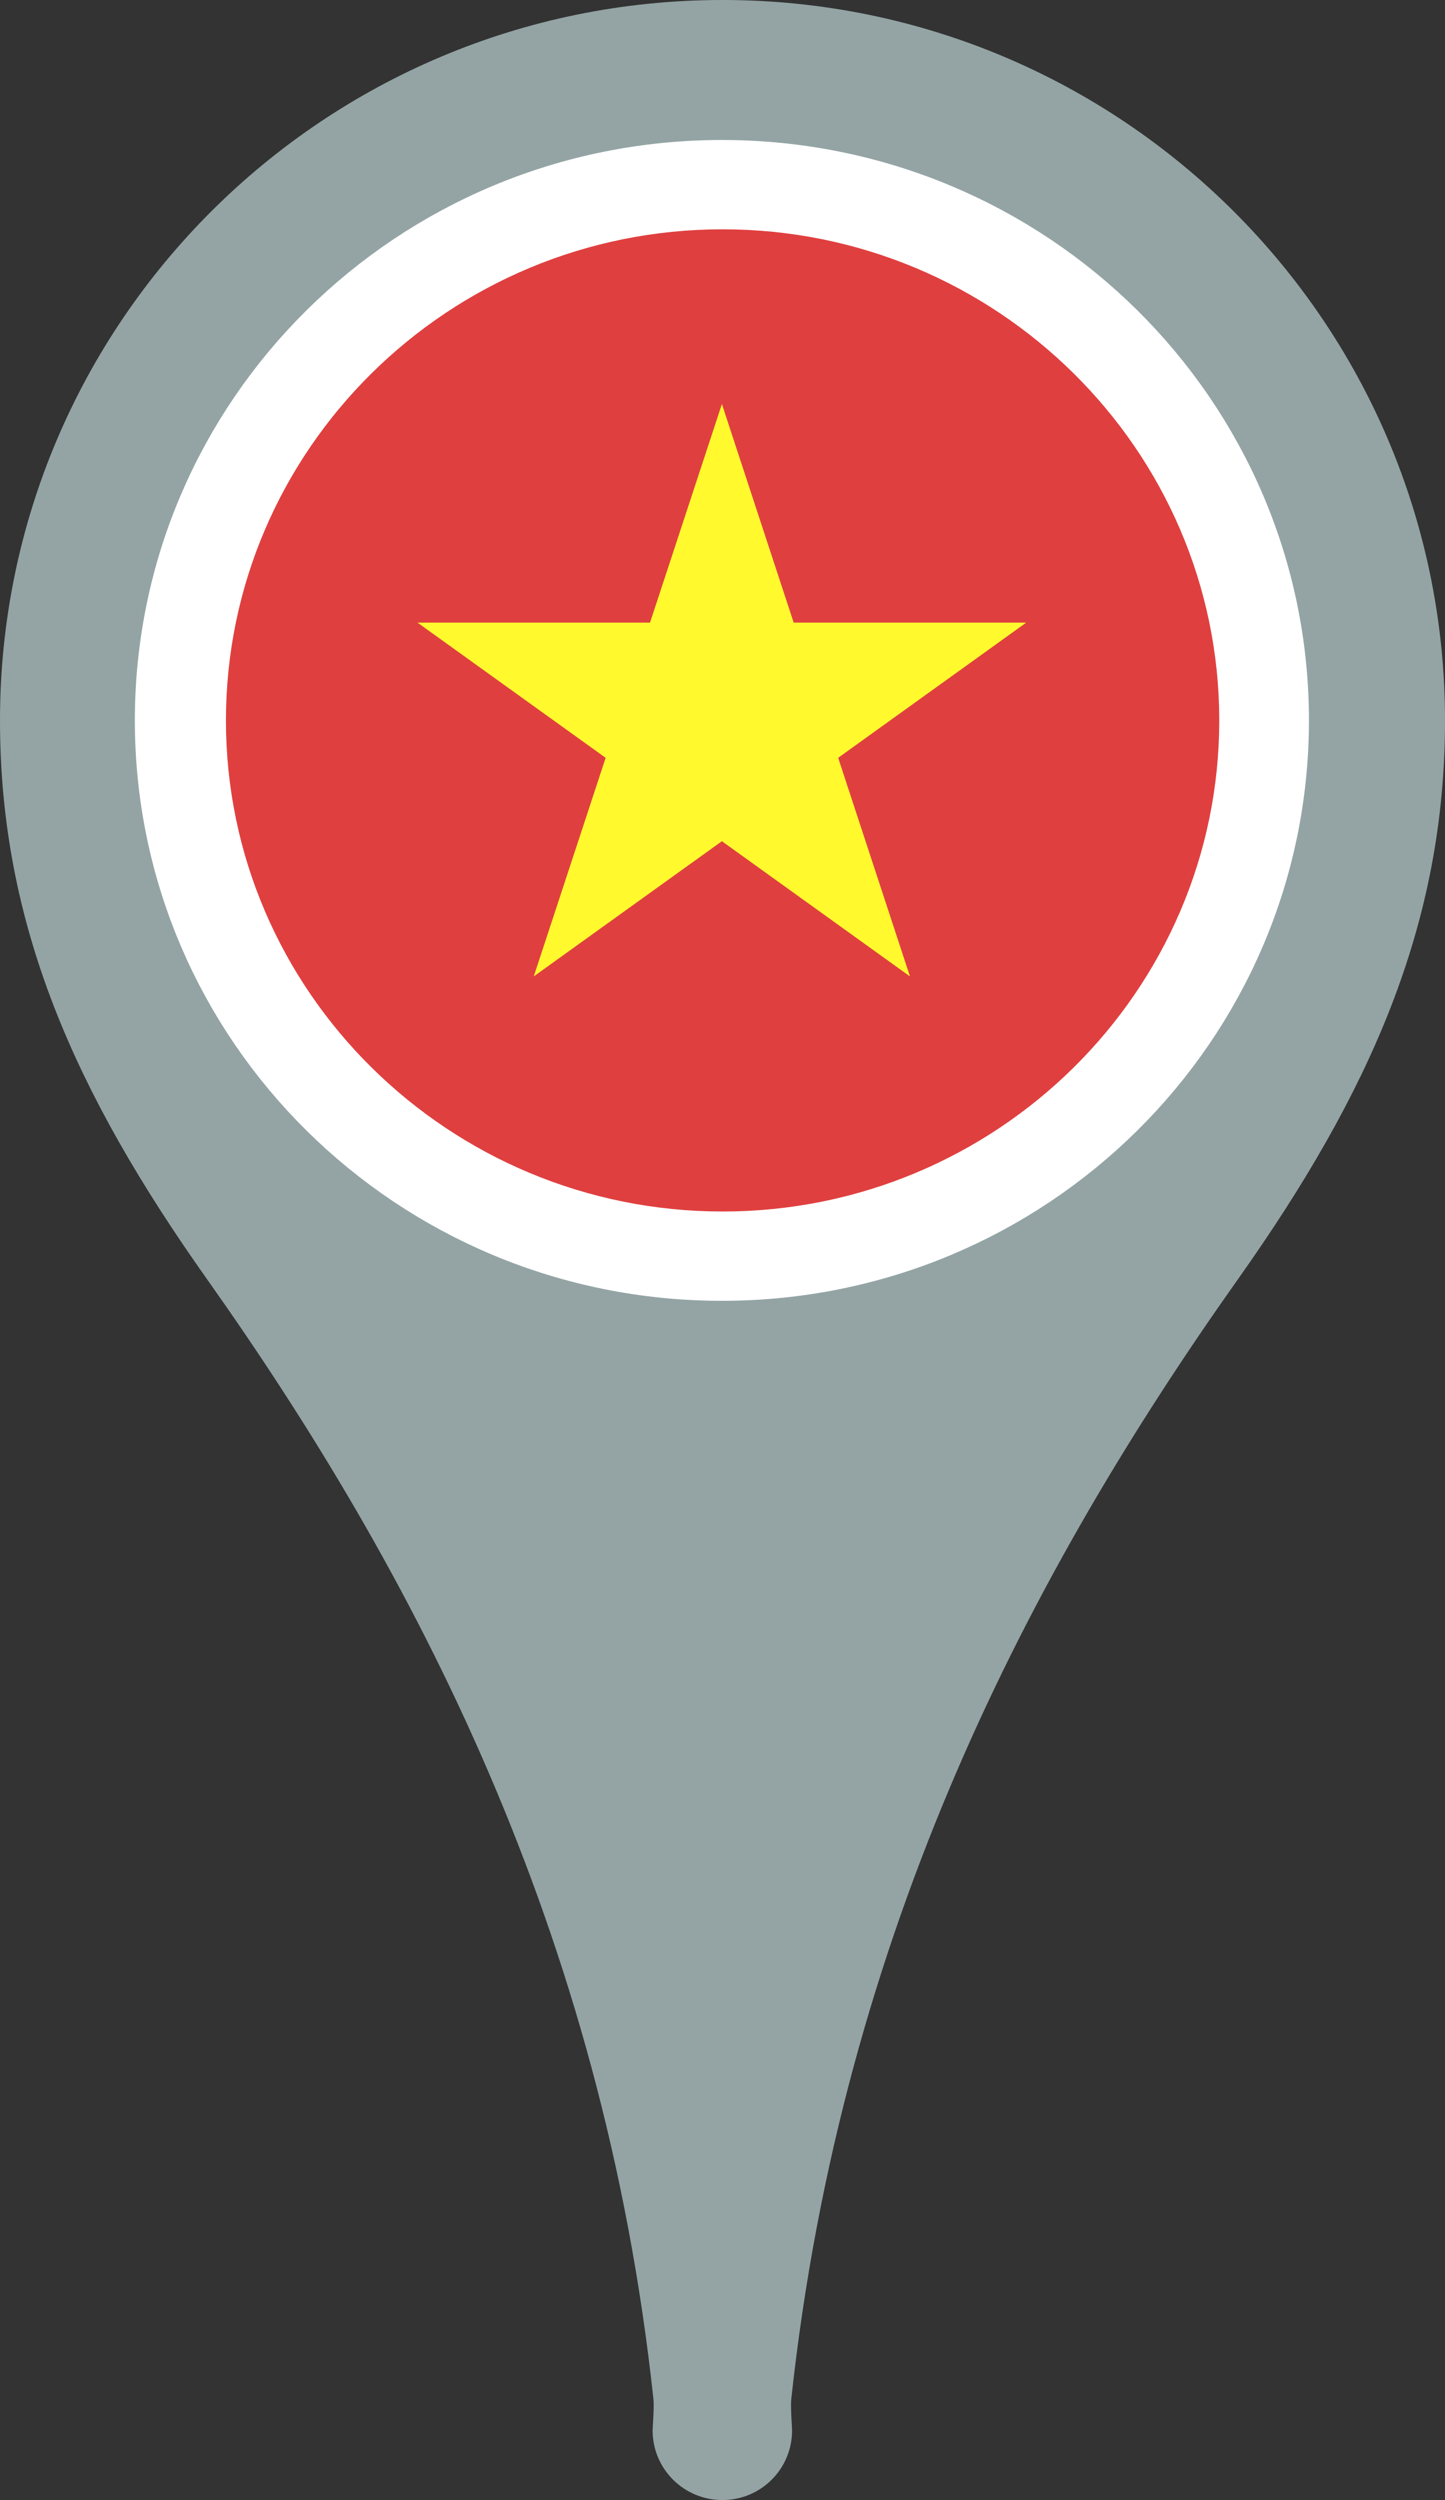
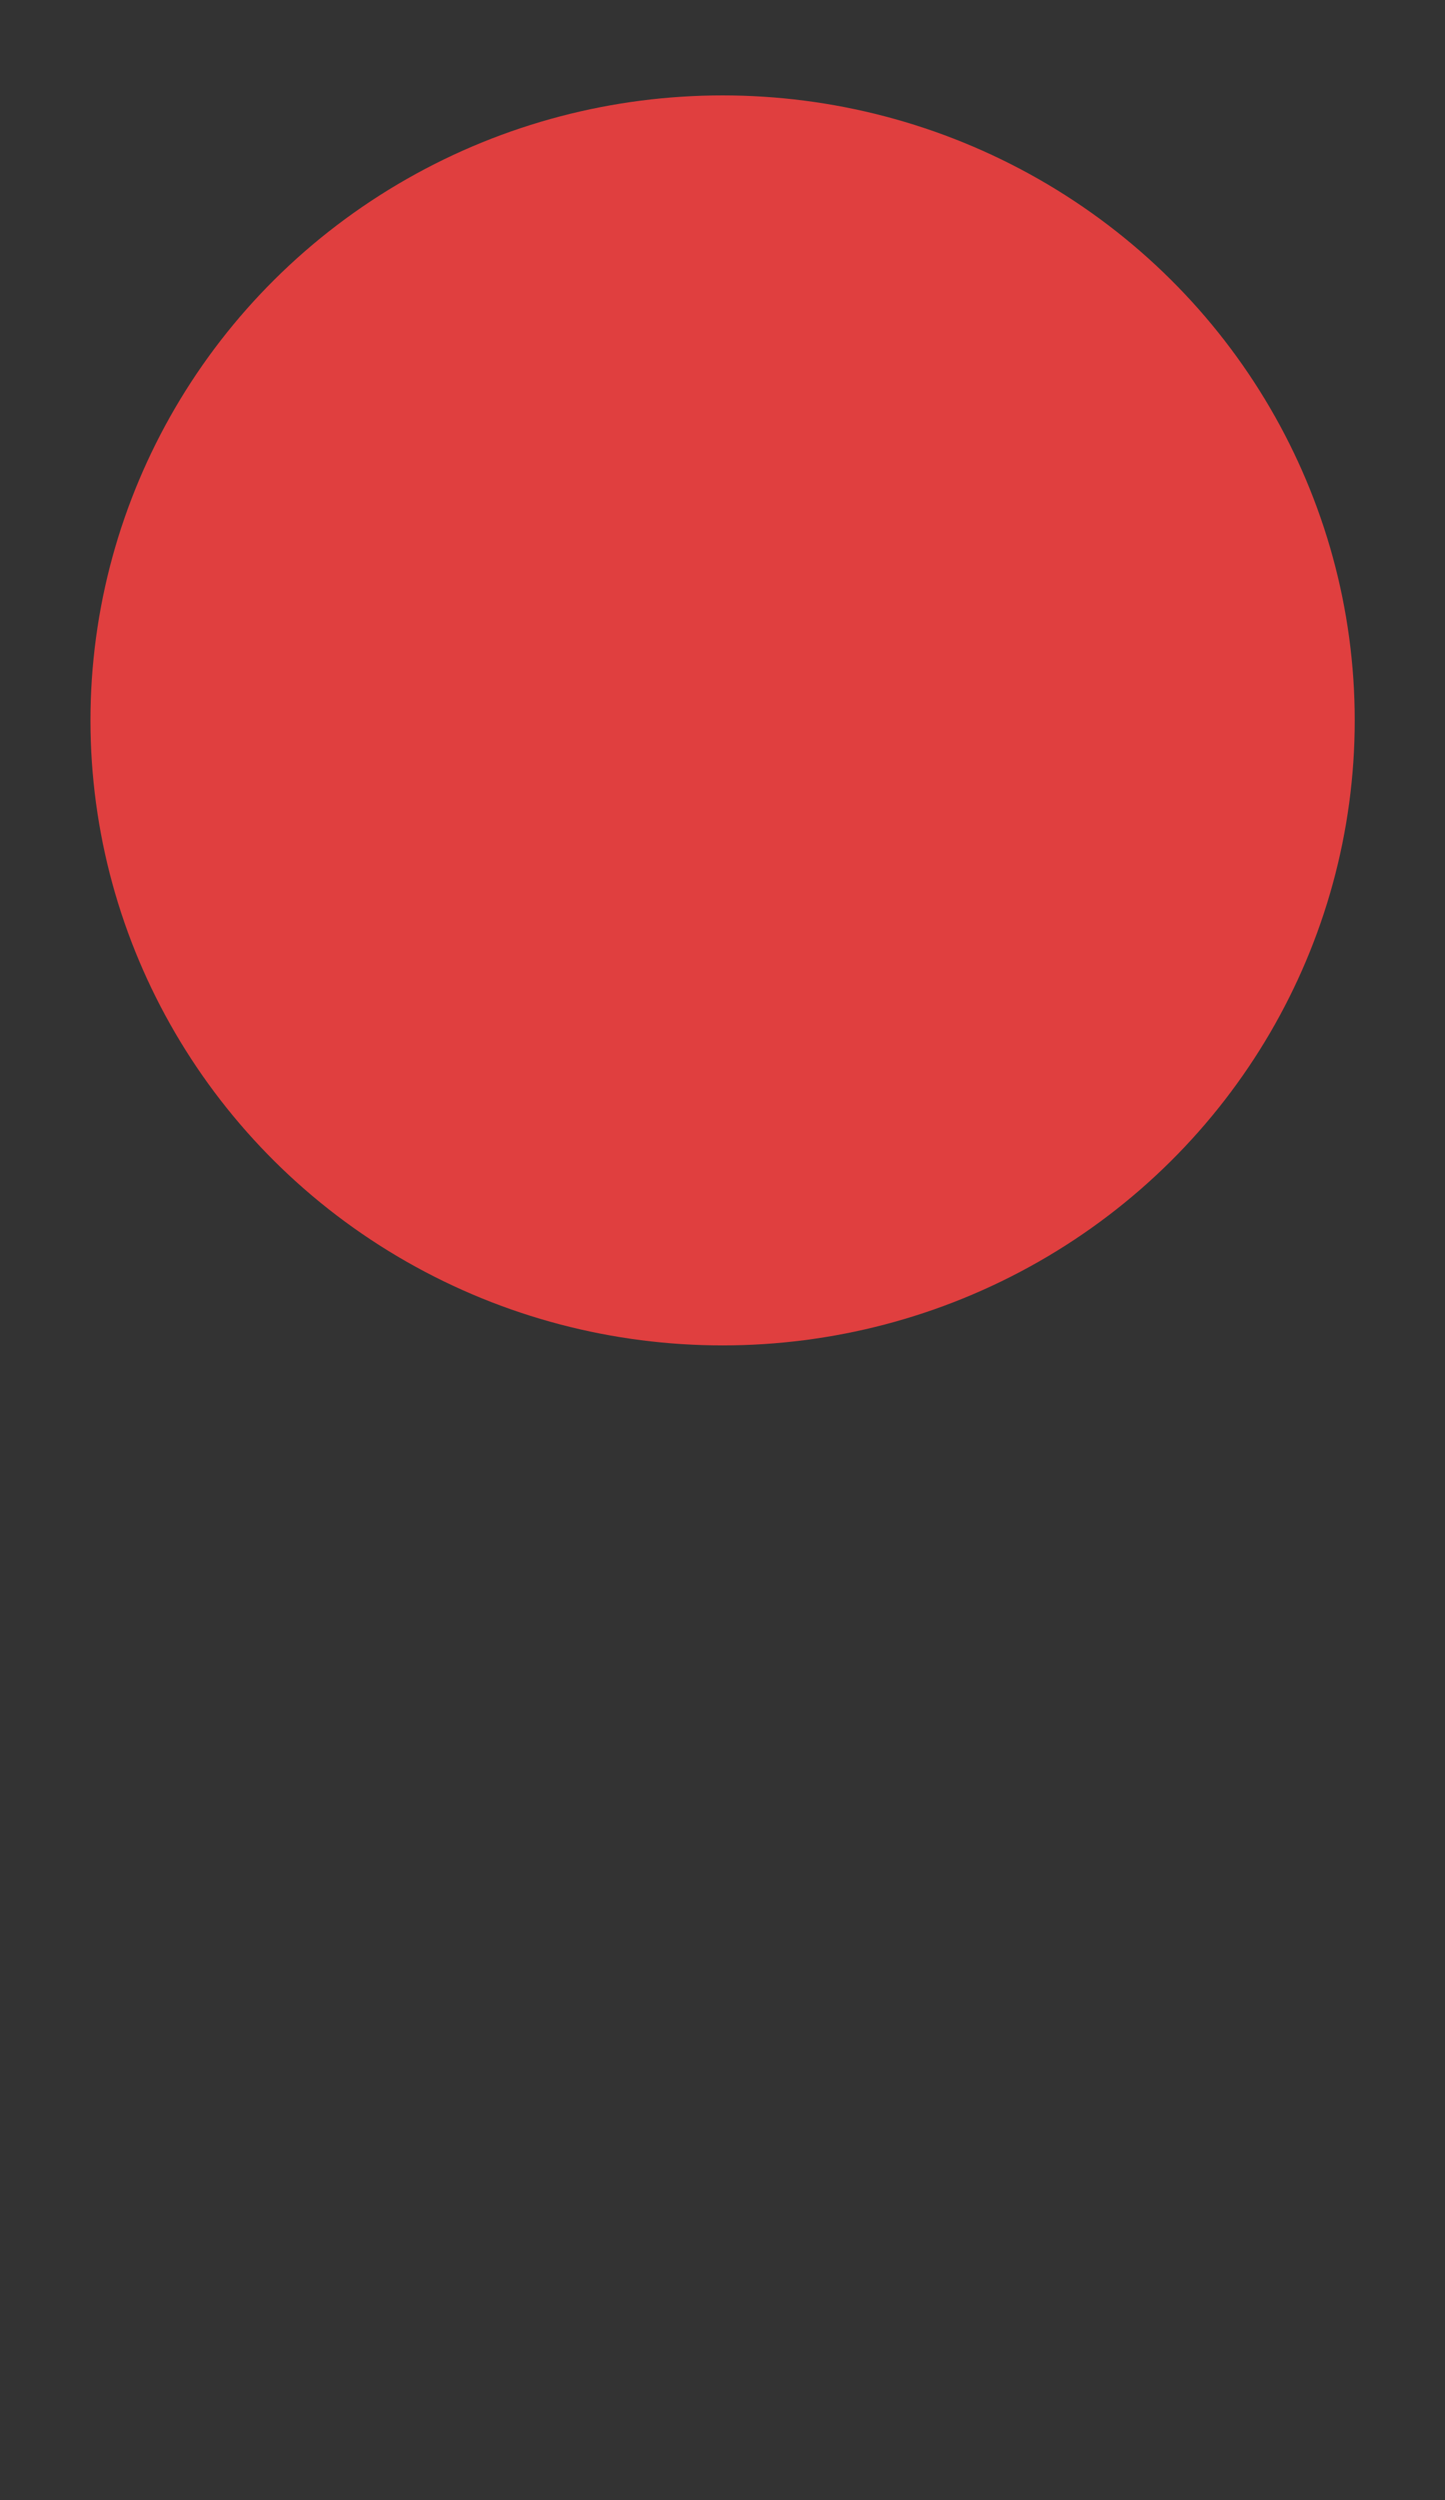
<svg xmlns="http://www.w3.org/2000/svg" xmlns:xlink="http://www.w3.org/1999/xlink" height="2500.0" preserveAspectRatio="xMidYMid meet" version="1.0" viewBox="1277.2 750.0 1445.4 2500.0" width="1445.4" zoomAndPan="magnify">
  <rect x="1277.2" y="750.0" width="1445.4" height="2500.0" fill="#333333" stroke="none" />
  <g>
    <defs>
      <ellipse cx="2000" cy="1470.4" id="a" rx="632.3" ry="625" />
    </defs>
    <clipPath id="b">
      <use overflow="visible" xlink:actuate="onLoad" xlink:href="#a" xlink:show="embed" xlink:type="simple" />
    </clipPath>
    <g clip-path="url(#b)">
      <g id="change1_1">
        <path d="M932.2 679.4H3066.3V2261.4H932.2z" fill="#E03F3F" />
      </g>
      <g id="change2_1">
-         <path d="M2115.6 1507.8L2303.7 1372.6 2071.1 1372.6 1999.3 1154 1927.4 1372.6 1694.8 1372.6 1883 1507.8 1811.1 1726.4 1999.3 1591.2 2187.4 1726.4z" fill="#FFF92E" />
-       </g>
+         </g>
    </g>
  </g>
  <g id="change3_1">
-     <path d="M2000,2140c-373.6,0-677.5-300.4-677.5-669.6c0-369.3,303.9-669.7,677.5-669.7s677.5,300.5,677.5,669.7 C2677.5,1839.7,2373.6,2140,2000,2140z M2000,979.3c-273.9,0-496.8,220.3-496.8,491.2c0,270.7,222.9,491,496.8,491 s496.8-220.2,496.8-491C2496.8,1199.7,2273.9,979.3,2000,979.3z" fill="#FFF" />
-   </g>
+     </g>
  <g>
    <g id="change4_1">
-       <path d="M2515.5,2029.2c132.2-186.7,207.1-354.5,207.1-558.8c0-397.8-323.6-720.4-722.7-720.4 s-722.7,322.6-722.7,720.4c0,204.3,74.8,372.1,207.1,558.8c206.1,291,396.1,650.8,446.5,1119.8c0.9,7.6-0.8,28.3-0.8,31.4 c0,38.5,31.2,69.6,69.8,69.6s69.7-31.1,69.7-69.6c0-3.1-1.7-23.8-0.8-31.4C2119.4,2680,2309.3,2320.2,2515.5,2029.2z M1999.3,2050.8c-324.3,0-587.2-259.8-587.2-580.3c0-320.6,262.9-580.5,587.2-580.5c324.3,0,587.2,259.8,587.2,580.5 C2586.4,1791,2323.6,2050.8,1999.3,2050.8z" fill="#94A4A5" />
-     </g>
+       </g>
  </g>
</svg>